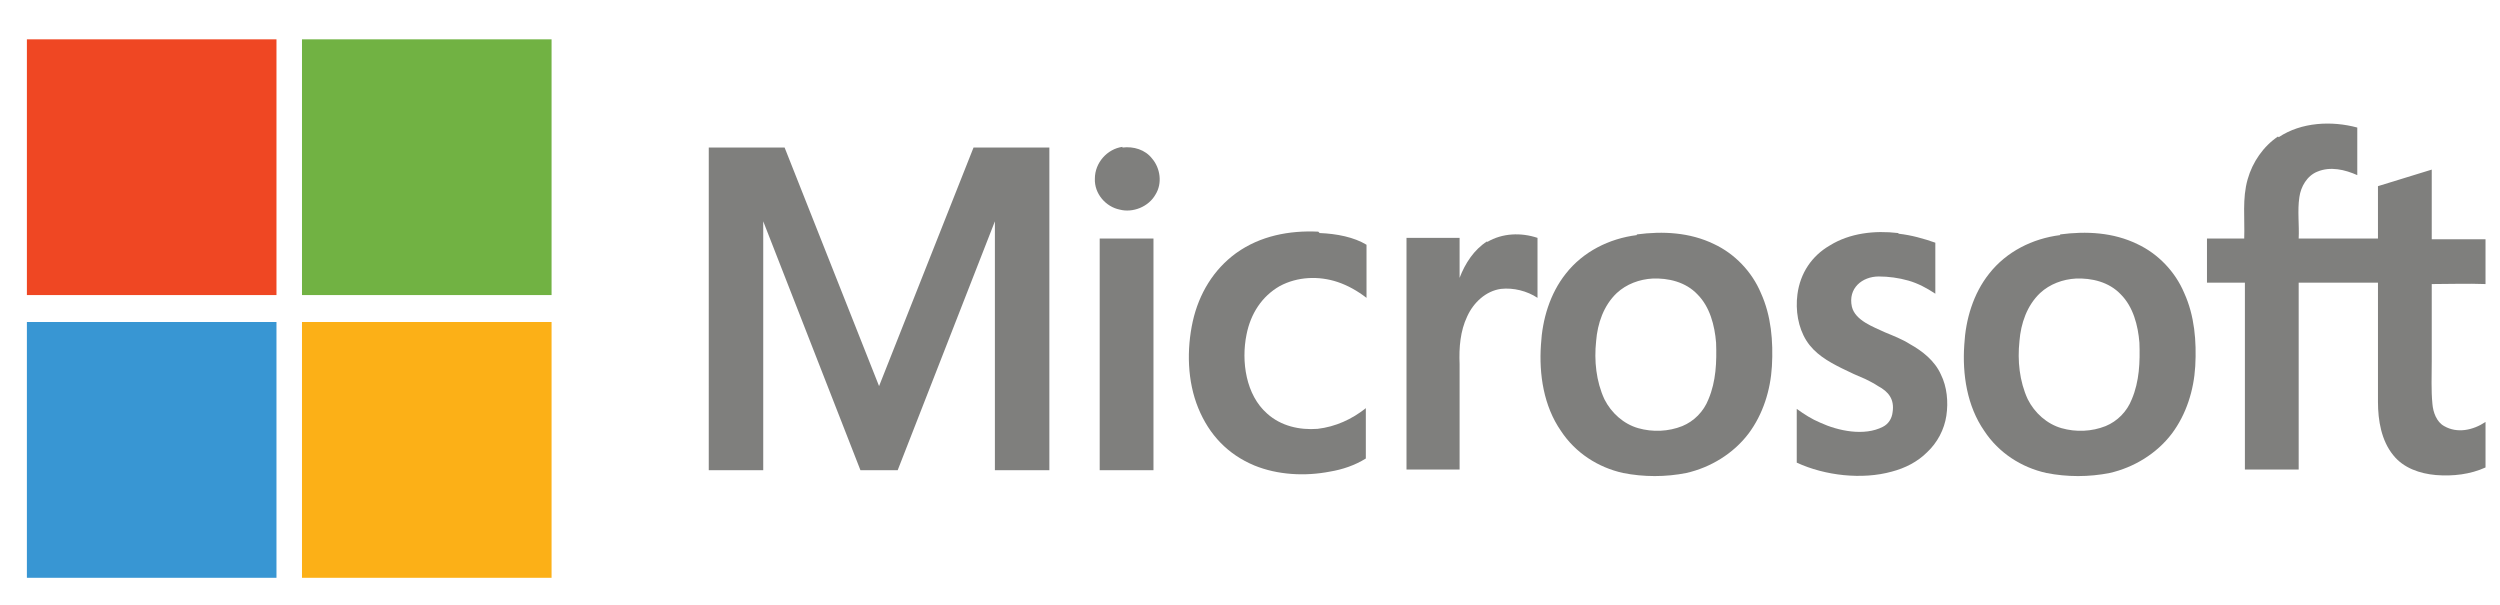
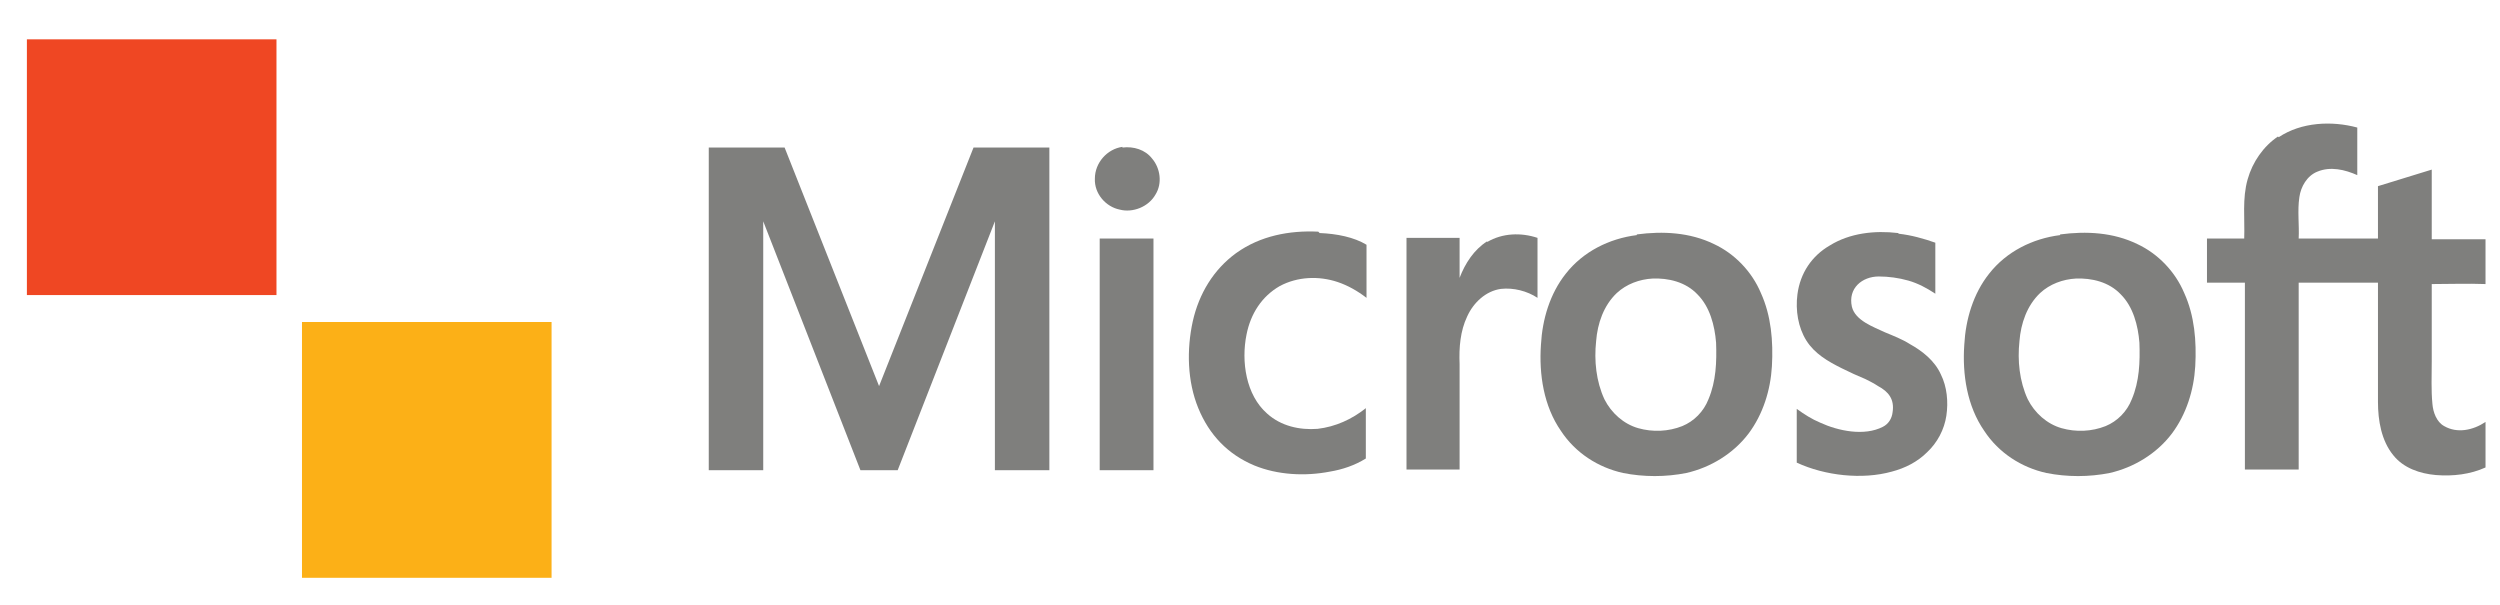
<svg xmlns="http://www.w3.org/2000/svg" id="Layer_1" data-name="Layer 1" version="1.1" viewBox="0 0 362.6 87.8">
  <defs>
    <style>
      .cls-1 {
        fill: #fcb017;
      }

      .cls-1, .cls-2, .cls-3, .cls-4, .cls-5 {
        fill-rule: evenodd;
        stroke-width: 0px;
      }

      .cls-2 {
        fill: #7f7f7d;
      }

      .cls-3 {
        fill: #71b243;
      }

      .cls-4 {
        fill: #ef4723;
      }

      .cls-5 {
        fill: #3896d3;
      }
    </style>
  </defs>
  <path class="cls-4" d="M3.9,5.7h36.2v37.1H3.9V5.7Z" />
-   <path class="cls-3" d="M43.8,5.7h36.2c0,12.4,0,24.8,0,37.1h-36.2c0-12.4,0-24.8,0-37.1h0Z" />
  <path class="cls-2" d="M330.5,19.9c3.3-2.2,7.7-2.4,11.4-1.4,0,2.3,0,4.6,0,6.9-1.8-.8-3.9-1.3-5.8-.5-1.5.6-2.4,2.2-2.6,3.7-.3,2,0,4-.1,6,3.8,0,7.6,0,11.5,0,0-2.5,0-5.1,0-7.6,2.6-.8,5.2-1.6,7.8-2.4,0,3.4,0,6.7,0,10.1,2.6,0,5.2,0,7.8,0v6.5c-2.6-.1-5.2,0-7.8,0,0,3.7,0,7.5,0,11.2,0,2.1-.1,4.2.1,6.2.1,1.2.6,2.6,1.7,3.2,1.9,1.1,4.2.6,6-.6v6.6c-2.2,1-4.7,1.3-7.2,1.1-2.3-.2-4.7-1-6.2-2.9-1.7-2.1-2.2-5-2.2-7.7,0-5.8,0-11.5,0-17.3-3.8,0-7.6,0-11.5,0,0,9,0,18.1,0,27.1h-7.8c0-9,0-18.1,0-27.1-1.8,0-3.6,0-5.5,0,0-2.1,0-4.3,0-6.4,1.8,0,3.6,0,5.4,0,.1-2.9-.3-5.8.5-8.6.7-2.5,2.3-4.8,4.4-6.2h0Z" />
  <path class="cls-2" d="M162.8,21.4c1.6-.2,3.3.3,4.3,1.6,1.2,1.4,1.5,3.6.5,5.2-1,1.8-3.3,2.7-5.2,2.2-2-.4-3.7-2.3-3.6-4.5,0-2.3,1.8-4.3,4-4.6Z" />
  <path class="cls-2" d="M127.5,56l13.7-34.6h11s0,46.8,0,46.8h-7.9s0-36.1,0-36.1l-14.1,36.1h-2.7s-2.7,0-2.7,0l-14.1-36.1v36.1s-7.9,0-7.9,0V21.4s11,0,11,0l13.7,34.6Z" />
  <path class="cls-2" d="M191.4,33.8c2.5.1,5,.6,6.8,1.7,0,2.6,0,5.1,0,7.7-1.3-1-2.7-1.8-4.2-2.3-2.7-.9-5.8-.8-8.4.6-2.6,1.5-4.2,4-4.8,7-.8,3.9-.1,8.8,3,11.5,2,1.8,4.7,2.4,7.3,2.2,2.6-.3,5-1.4,7-3,0,2.4,0,4.8,0,7.3-1.6,1-3.4,1.6-5.2,1.9-3.6.7-7.6.5-11-.9-3.8-1.6-6.5-4.4-8.1-8.3-1.6-3.9-1.7-8.5-.8-12.6.9-4,3-7.5,6.3-9.9,3.5-2.5,7.7-3.3,11.9-3.1h0Z" />
  <path class="cls-2" d="M237.4,34c3.8-.5,7.7-.3,11.2,1.4,3,1.4,5.5,4,6.8,7.1,1.5,3.3,1.8,7,1.6,10.6-.2,3.5-1.3,7-3.4,9.8-2.2,2.9-5.5,4.9-9,5.7-3,.6-6.2.6-9.2,0-3.6-.8-6.9-2.9-9-6.1-2.5-3.6-3.2-8.2-2.9-12.5.2-3.7,1.3-7.4,3.6-10.3,2.5-3.2,6.3-5.1,10.3-5.6h0ZM239.7,40.4c-1.9.1-3.8.8-5.2,2.1-1.9,1.8-2.8,4.4-3,7-.3,2.8,0,5.8,1.2,8.4,1,2,2.8,3.6,4.9,4.2,2.1.6,4.4.5,6.4-.3,1.7-.7,3.1-2.1,3.8-3.9,1.1-2.6,1.2-5.4,1.1-8.2-.2-2.5-.9-5.2-2.7-7-1.7-1.8-4.2-2.4-6.6-2.3h0Z" />
  <path class="cls-2" d="M275.4,33.9c1.8.2,3.6.7,5.3,1.3v7.4c-1.2-.8-2.5-1.5-3.9-1.9-1.4-.4-2.9-.6-4.3-.6-2.4,0-4.5,1.7-3.9,4.4.5,2,3.1,2.9,4.8,3.7,1.2.5,2.5,1,3.6,1.7,1.8,1,3.6,2.4,4.5,4.4.9,1.8,1.1,4,.8,6-.3,2-1.3,3.9-2.8,5.3-1.4,1.4-3.2,2.3-5.1,2.8-4.3,1.2-9.7.6-13.8-1.3v-7.8c1.1.8,2.2,1.5,3.4,2,2.6,1.2,6.4,2,9.1.6.8-.4,1.3-1.2,1.4-2.1.3-1.9-.6-3-2.1-3.8-.6-.4-1.2-.7-1.8-1-1.2-.5-2.3-1-3.5-1.6-2-1-3.9-2.1-5.1-4-1.2-1.9-1.6-4.4-1.3-6.7.4-3.1,2.1-5.6,4.7-7.1,2.9-1.8,6.5-2.2,9.9-1.8h0Z" />
  <path class="cls-2" d="M215.7,35.1c2.2-1.3,4.9-1.4,7.3-.6,0,2.7,0,6.1,0,8.7-1.5-1-3.5-1.5-5.3-1.3-2.2.3-4,2-4.9,4-1,2.1-1.2,4.5-1.1,6.9v15.3h-7.7v-33.6c2.6,0,5.1,0,7.7,0,0,1.9,0,3.8,0,5.8.8-2.1,2.1-4.1,4-5.3h0Z" />
  <path class="cls-2" d="M159.5,34.6h7.8s0,33.6,0,33.6h-7.8v-33.6Z" />
-   <path class="cls-5" d="M3.9,46.7c12.1,0,24.1,0,36.2,0,0,12.4,0,24.8,0,37.1H3.9v-37.1Z" />
  <path class="cls-1" d="M43.8,46.7c12.1,0,24.1,0,36.2,0v37.1h-36.2v-37.1h0Z" />
  <path class="cls-2" d="M298.8,34c3.8-.5,7.7-.3,11.2,1.4,3,1.4,5.5,4,6.8,7.1,1.5,3.3,1.8,7,1.6,10.6-.2,3.5-1.3,7-3.4,9.8-2.2,2.9-5.5,4.9-9,5.7-3,.6-6.2.6-9.2,0-3.6-.8-6.9-2.9-9-6.1-2.5-3.6-3.2-8.2-2.9-12.5.2-3.7,1.3-7.4,3.6-10.3,2.5-3.2,6.3-5.1,10.3-5.6ZM301.1,40.4c-1.9.1-3.8.8-5.2,2.1-1.9,1.8-2.8,4.4-3,7-.3,2.8,0,5.8,1.2,8.4,1,2,2.8,3.6,4.9,4.2,2.1.6,4.4.5,6.4-.3,1.7-.7,3.1-2.1,3.8-3.9,1.1-2.6,1.2-5.4,1.1-8.2-.2-2.5-.9-5.2-2.7-7-1.7-1.8-4.2-2.4-6.6-2.3h0Z" />
</svg>